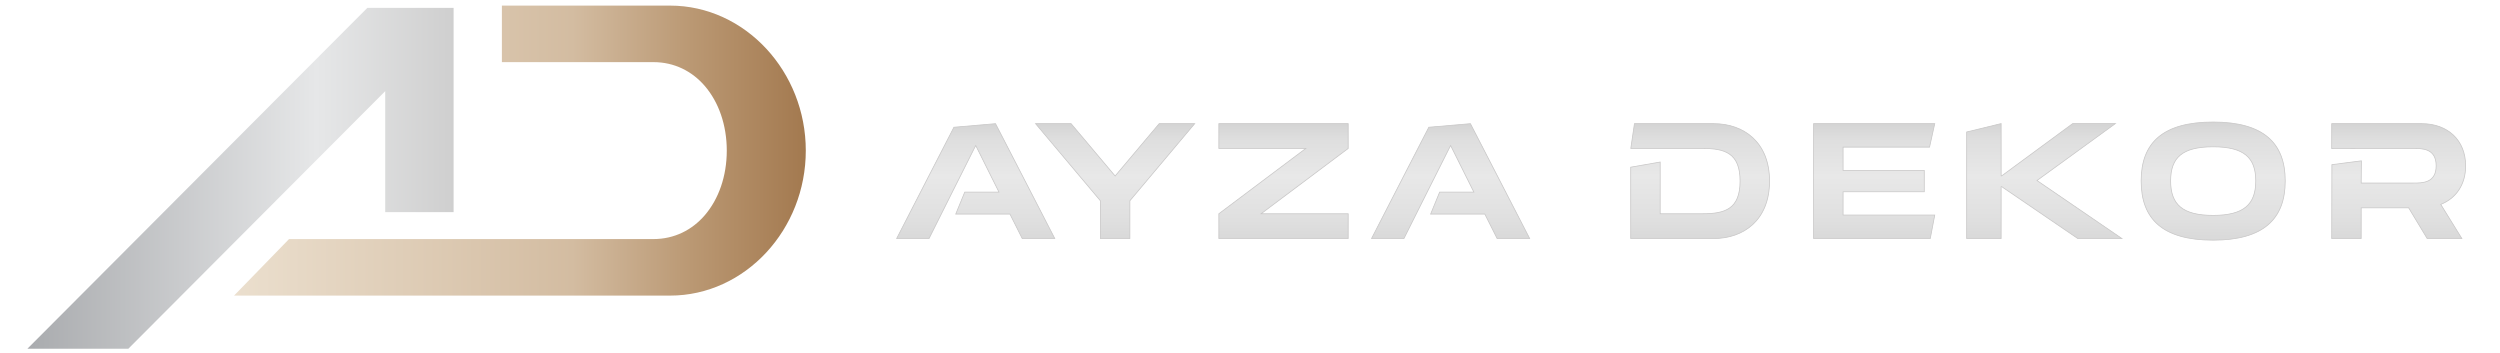
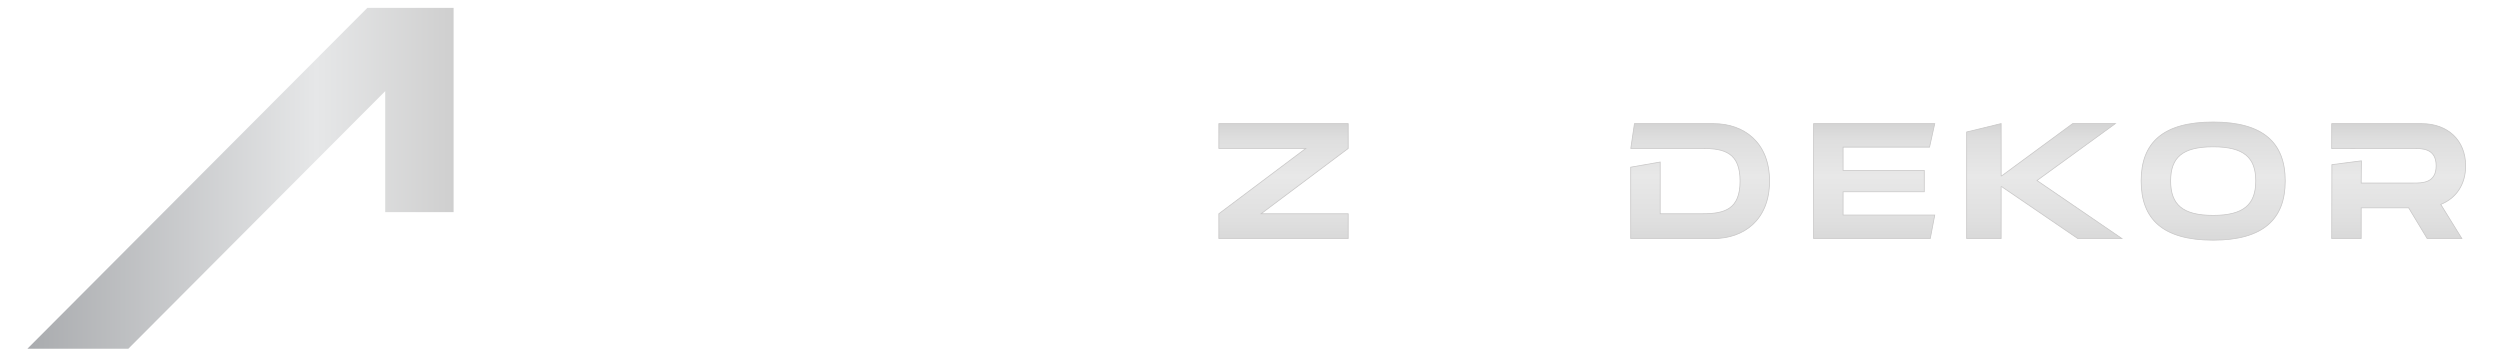
<svg xmlns="http://www.w3.org/2000/svg" xmlns:xlink="http://www.w3.org/1999/xlink" xml:space="preserve" width="255mm" height="36mm" version="1.1" style="shape-rendering:geometricPrecision; text-rendering:geometricPrecision; image-rendering:optimizeQuality; fill-rule:evenodd; clip-rule:evenodd" viewBox="0 0 25500 3600">
  <defs>
    <style type="text/css">
   
    .str0 {stroke:#C7C6C6;stroke-width:7.62;stroke-miterlimit:22.926}
    .fil11 {fill:none}
    .fil1 {fill:url(#id0)}
    .fil0 {fill:url(#id1)}
    .fil8 {fill:url(#id2);fill-rule:nonzero}
    .fil7 {fill:url(#id3);fill-rule:nonzero}
    .fil5 {fill:url(#id4);fill-rule:nonzero}
    .fil4 {fill:url(#id5);fill-rule:nonzero}
    .fil10 {fill:url(#id6);fill-rule:nonzero}
    .fil2 {fill:url(#id7);fill-rule:nonzero}
    .fil3 {fill:url(#id8);fill-rule:nonzero}
    .fil9 {fill:url(#id9);fill-rule:nonzero}
    .fil6 {fill:url(#id10);fill-rule:nonzero}
   
  </style>
    <linearGradient id="id0" gradientUnits="userSpaceOnUse" x1="279.46" y1="1818.61" x2="4626.71" y2="1818.61">
      <stop offset="0" style="stop-opacity:1; stop-color:#A9ABAE" />
      <stop offset="0.678" style="stop-opacity:1; stop-color:#E6E7E8" />
      <stop offset="1" style="stop-opacity:1; stop-color:#CFCFCF" />
    </linearGradient>
    <linearGradient id="id1" gradientUnits="userSpaceOnUse" x1="2387.27" y1="1536.16" x2="8219.06" y2="1536.16">
      <stop offset="0" style="stop-opacity:1; stop-color:#EBDFCE" />
      <stop offset="0.592" style="stop-opacity:1; stop-color:#D3BCA1" />
      <stop offset="0.8" style="stop-opacity:1; stop-color:#BA9873" />
      <stop offset="1" style="stop-opacity:1; stop-color:#A3794F" />
    </linearGradient>
    <linearGradient id="id2" gradientUnits="userSpaceOnUse" x1="9952.27" y1="2432.88" x2="9952.27" y2="1261.39">
      <stop offset="0" style="stop-opacity:1; stop-color:#D9D9D9" />
      <stop offset="0.188" style="stop-opacity:1; stop-color:#E0E0E0" />
      <stop offset="0.541" style="stop-opacity:1; stop-color:#E8E8E8" />
      <stop offset="0.871" style="stop-opacity:1; stop-color:#DEDEDE" />
      <stop offset="1" style="stop-opacity:1; stop-color:#D4D4D4" />
    </linearGradient>
    <linearGradient id="id3" gradientUnits="userSpaceOnUse" xlink:href="#id2" x1="11374.29" y1="2432.88" x2="11374.29" y2="1261.39">
  </linearGradient>
    <linearGradient id="id4" gradientUnits="userSpaceOnUse" xlink:href="#id2" x1="17341.28" y1="2432.88" x2="17341.28" y2="1261.39">
  </linearGradient>
    <linearGradient id="id5" gradientUnits="userSpaceOnUse" xlink:href="#id2" x1="19116.64" y1="2432.88" x2="19116.64" y2="1261.39">
  </linearGradient>
    <linearGradient id="id6" gradientUnits="userSpaceOnUse" xlink:href="#id2" x1="20851.54" y1="2432.77" x2="20851.54" y2="1260.62">
  </linearGradient>
    <linearGradient id="id7" gradientUnits="userSpaceOnUse" xlink:href="#id2" x1="24466.47" y1="2432.88" x2="24466.47" y2="1261.39">
  </linearGradient>
    <linearGradient id="id8" gradientUnits="userSpaceOnUse" xlink:href="#id2" x1="22574.57" y1="2449.61" x2="22574.57" y2="1244.66">
  </linearGradient>
    <linearGradient id="id9" gradientUnits="userSpaceOnUse" xlink:href="#id2" x1="14796.21" y1="2432.88" x2="14796.21" y2="1261.39">
  </linearGradient>
    <linearGradient id="id10" gradientUnits="userSpaceOnUse" xlink:href="#id2" x1="13091.89" y1="2432.88" x2="13091.89" y2="1261.39">
  </linearGradient>
  </defs>
  <g id="Layer_x0020_1">
-     <path class="fil0" d="M5341.95 57.13l1492.38 0c382.89,0 730.66,168.68 982.48,440.44 248.19,267.82 402.25,635.58 402.25,1038.56 0,403.02 -154.07,770.78 -402.25,1038.61 -251.82,271.76 -599.59,440.44 -982.48,440.44l-4447.06 0 560.82 -576.69 3716.85 0c213.33,0 394.39,-92.69 523.56,-242.68 142.02,-164.91 224.62,-398.89 224.62,-659.64 0,-260.78 -82.6,-494.77 -224.62,-659.68 -129.17,-149.98 -310.23,-242.67 -523.56,-242.67l-1545.7 0 0 -576.69 222.71 0z" />
    <polygon class="fil1" points="4626.71,2163.78 4626.71,80.11 3746.95,80.11 279.46,3557.13 1309.02,3557.13 3929.29,929.68 3929.29,2163.78 " />
    <g id="_1780590346672">
      <path class="fil2 str0" d="M24084.05 1514.12l534.39 0c90.18,0 230.43,0 230.43,177.37 0,175.72 -140.25,175.72 -230.43,175.72l-534.39 0 1.95 -226.66 -300.6 38.82 -1.95 753.51 300.6 0 0 -312.95 484.27 0 188.69 312.95 354.05 0 -215.43 -348.09c156.98,-61.94 253.83,-202.51 253.83,-393.3 0,-261.06 -182.04,-430.1 -447.54,-430.1l-918.47 0 0 253.64 300.6 -0.91z" />
      <path class="fil3 str0" d="M22574.54 2449.61c512.69,0 734.77,-215.89 734.77,-604.13 0,-386.61 -222.08,-600.82 -734.77,-600.82 -514.32,0 -734.75,212.55 -734.75,600.82 0,389.92 220.43,604.13 734.75,604.13zm0 -252.7c-312.26,0 -434.17,-110.44 -434.17,-351.43 0,-239.34 120.23,-348.12 434.17,-348.12 313.97,0 434.2,110.47 434.2,348.12 0,239.31 -121.91,351.43 -434.2,351.43z" />
      <polygon class="fil4 str0" points="19681.35,1500.72 19734.51,1261.39 18498.79,1261.39 18498.79,2432.88 19688.81,2432.88 19734.51,2193.57 18799.36,2193.57 18799.36,1955.92 19627.6,1955.92 19627.6,1738.35 18799.36,1738.35 18799.36,1500.72 " />
      <path class="fil5 str0" d="M16933.82 1514.12l434.18 0c227.12,0 380.74,48.51 380.74,333.02 0,284.5 -153.62,333.04 -380.74,333.04l-434.18 0 0 -527.46 -300.57 52.47 0 727.69 848.33 0c302.23,0 567.76,-187.42 567.76,-585.74 0,-398.3 -265.55,-585.75 -567.76,-585.75l-810.32 0 -37 252.59 299.56 0.14z" />
      <polygon class="fil6 str0" points="13751.53,1261.39 12432.27,1261.39 12432.27,1514.12 13319.01,1514.12 12432.27,2180.18 12432.27,2432.88 13751.53,2432.88 13751.53,2180.18 12863.13,2180.18 13751.53,1514.12 " />
-       <polygon class="fil7 str0" points="11224,2047.95 11224,2432.88 11524.6,2432.88 11524.6,2047.95 12185.87,1261.39 11823.49,1261.39 11374.29,1795.25 10925.09,1261.39 10562.71,1261.39 " />
-       <polygon class="fil8 str0" points="9748.48,2183.52 10301.31,2183.52 10426.56,2432.88 10758.86,2432.88 10154.36,1261.39 9729.82,1297.86 9145.71,2432.88 9476.36,2432.88 9713.49,1959.26 9952.3,1483.99 10189.43,1959.26 9840.47,1959.26 " />
-       <polygon class="fil9 str0" points="14592.42,2183.52 15145.25,2183.52 15270.5,2432.88 15602.8,2432.88 14998.3,1261.39 14573.76,1297.86 13989.65,2432.88 14320.29,2432.88 14557.43,1959.26 14796.24,1483.99 15033.37,1959.26 14684.41,1959.26 " />
      <polygon class="fil10 str0" points="20060.04,2432.77 20060.04,1346.12 20411.5,1260.62 20411.5,1794.03 20416.87,1794.03 21141.32,1260.62 21576.97,1260.62 20777.14,1841.31 21643.05,2432.77 21192.7,2432.77 20416.87,1903.55 20411.5,1903.55 20411.5,2432.77 " />
    </g>
-     <rect class="fil11" x="-0.8" y="3.39" width="25500" height="3600" />
  </g>
</svg>